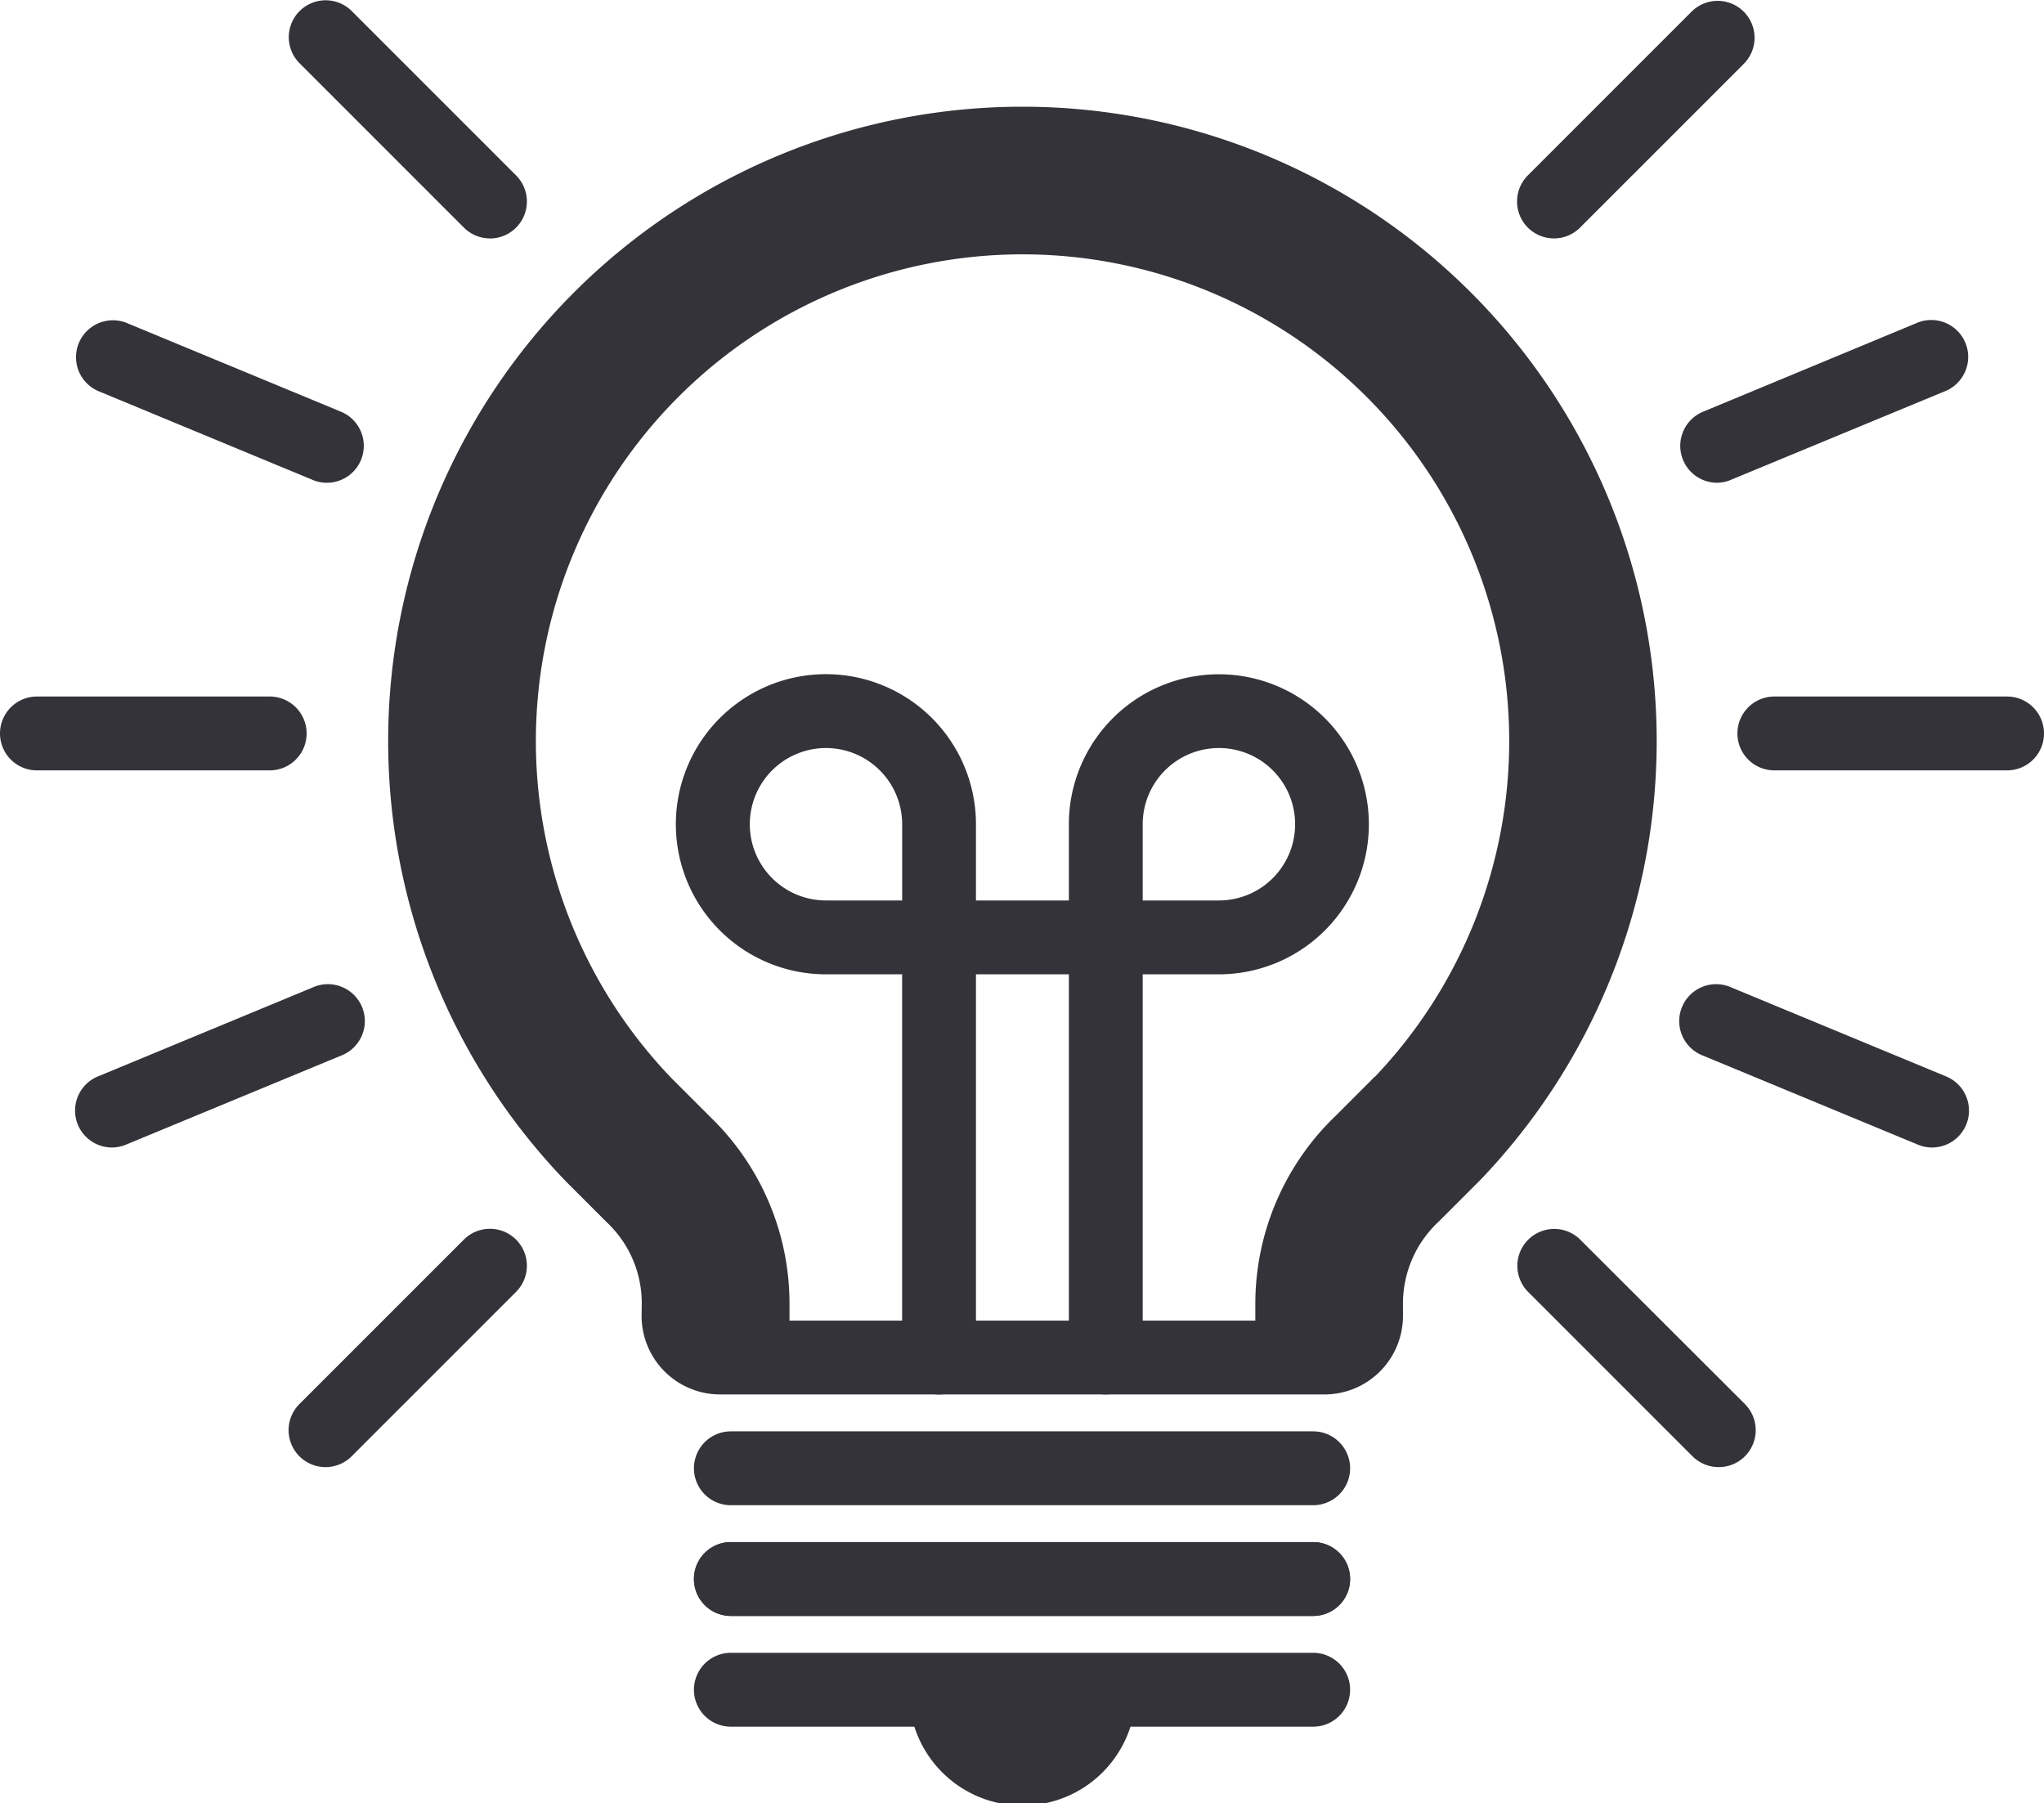
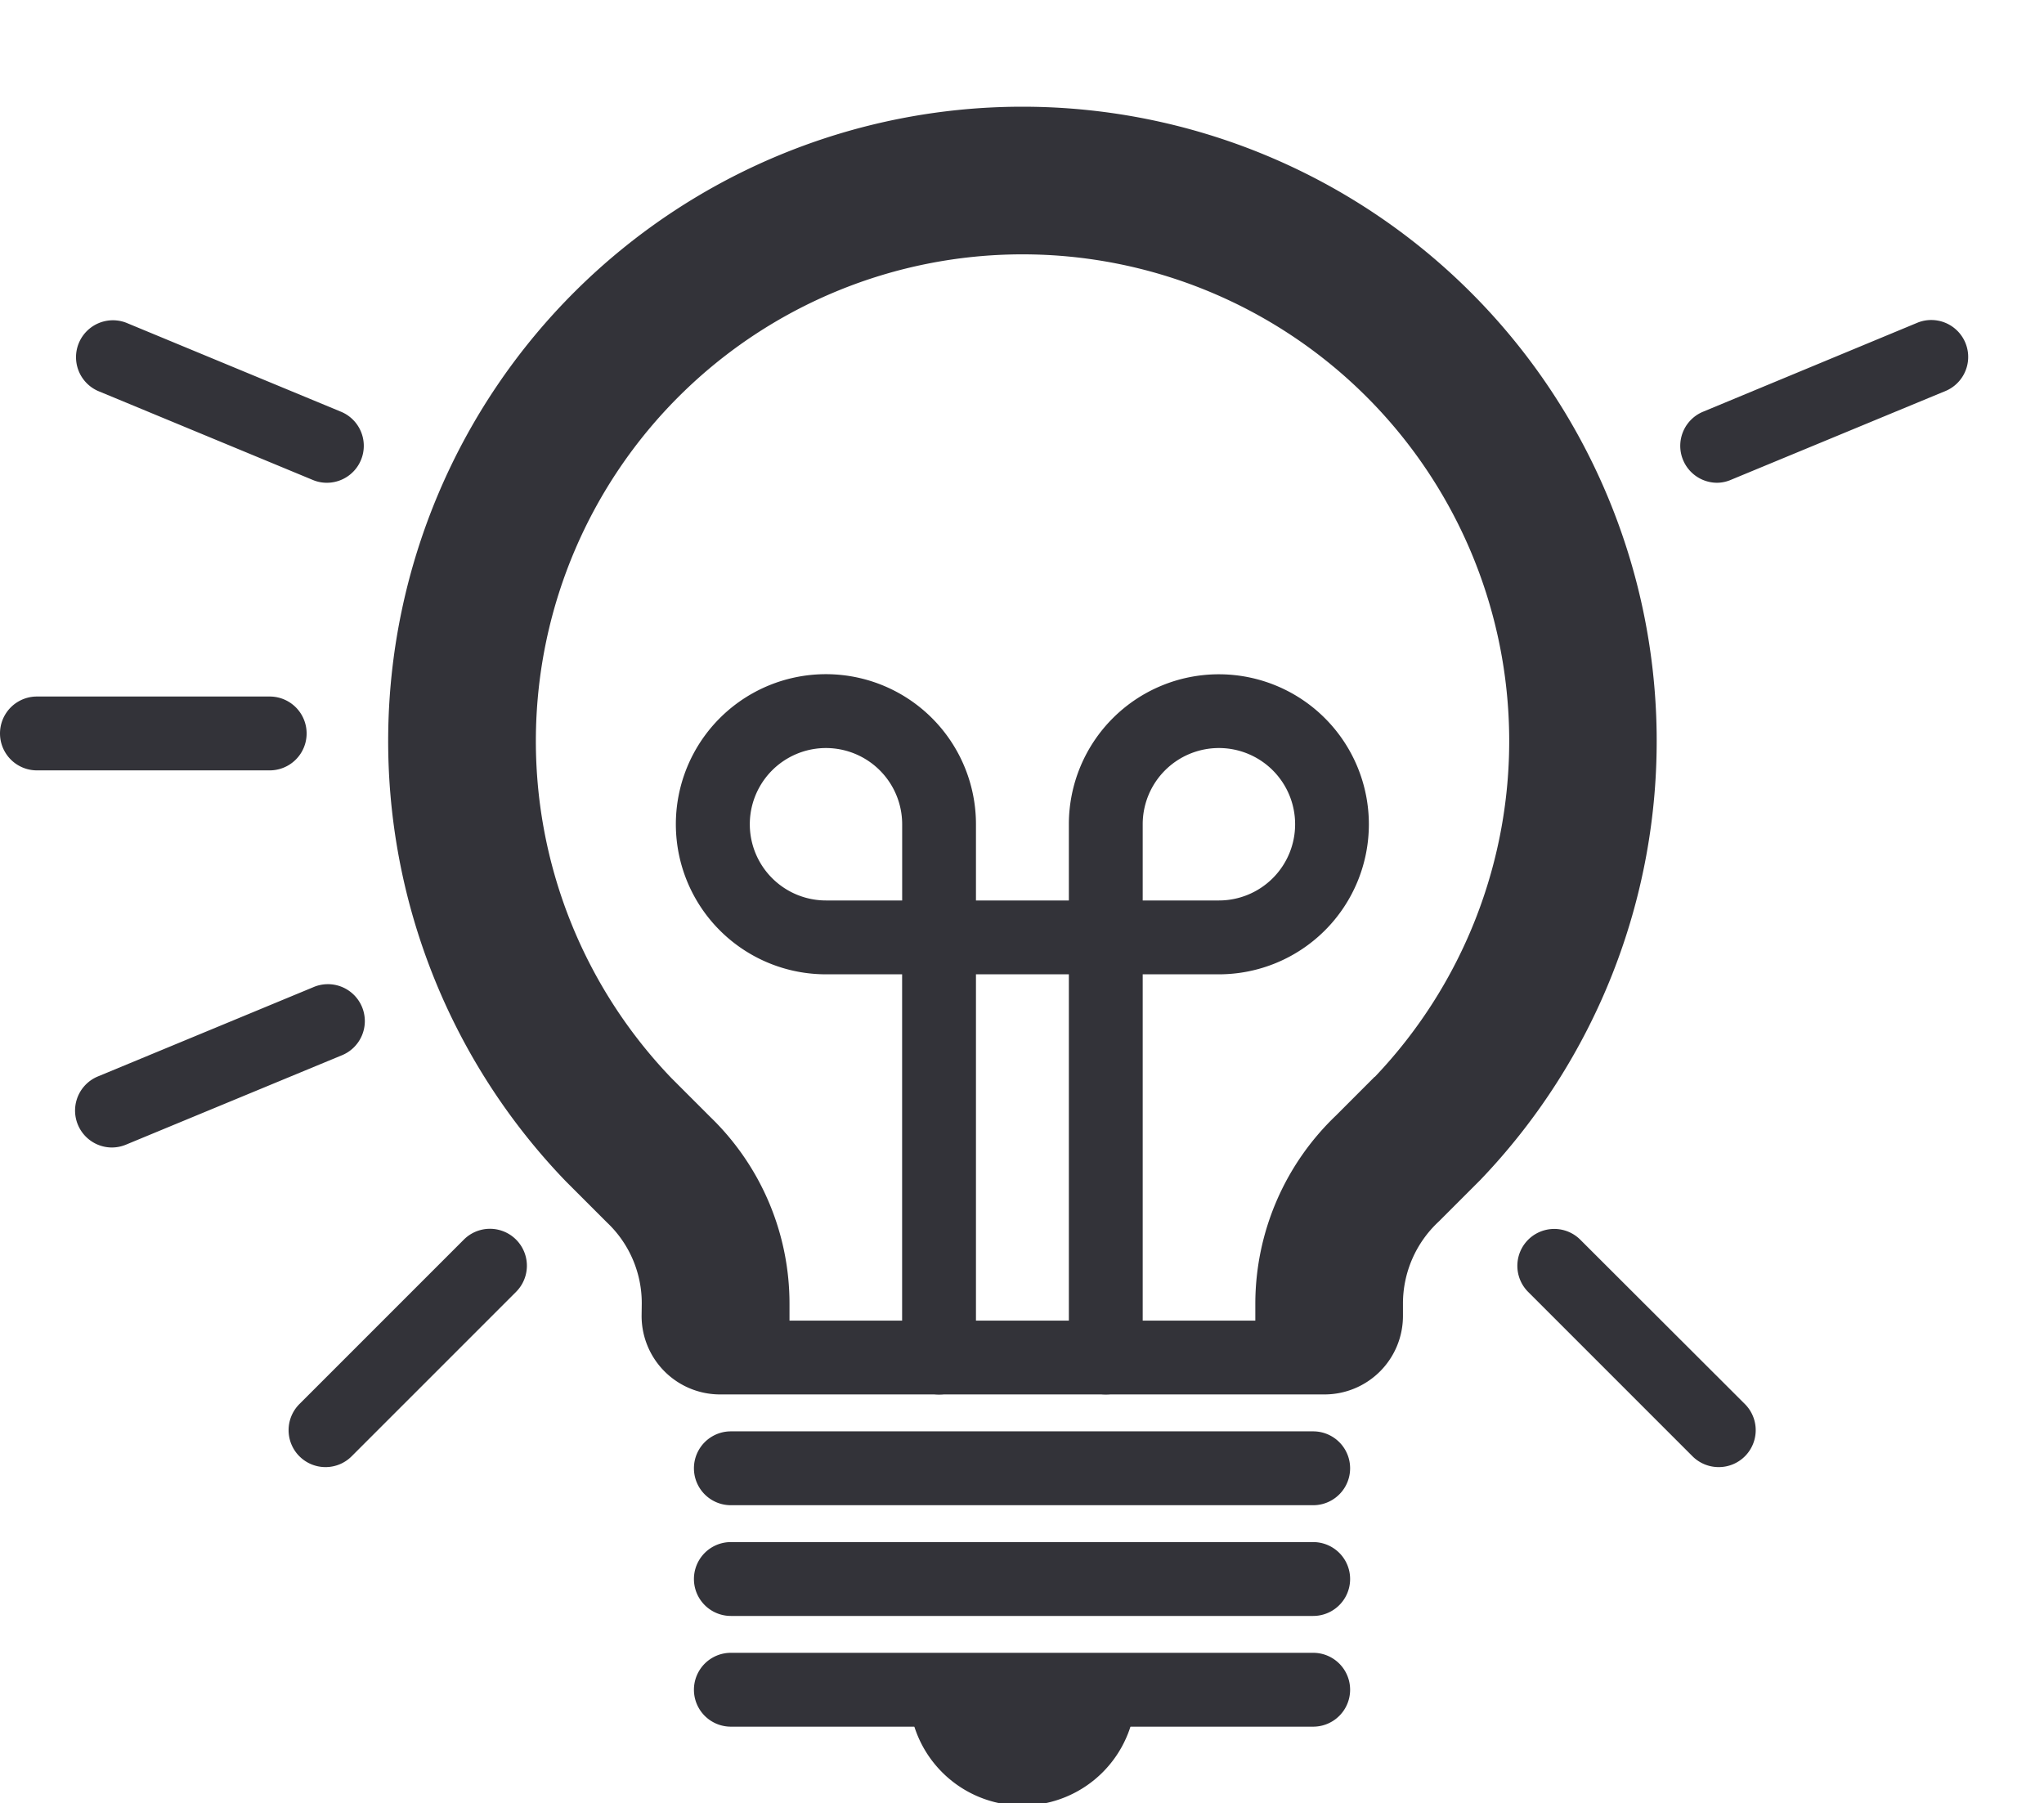
<svg xmlns="http://www.w3.org/2000/svg" id="Layer_1" data-name="Layer 1" viewBox="0 0 398.03 351.1">
  <defs>
    <style>.cls-1{fill:#333339;}</style>
  </defs>
  <path class="cls-1" d="M159,231H113.67a7.19,7.19,0,1,1,0-14.38H159A7.19,7.19,0,0,1,159,231Z" transform="translate(-106.48 -81)" />
-   <path class="cls-1" d="M497.33,231H452a7.19,7.19,0,1,1,0-14.38h45.32a7.19,7.19,0,0,1,0,14.38Z" transform="translate(-106.48 -81)" />
  <path class="cls-1" d="M169.86,366.66a7.19,7.19,0,0,1-5.08-12.27l32-32A7.18,7.18,0,0,1,207,332.51l-32,32A7.17,7.17,0,0,1,169.86,366.66Z" transform="translate(-106.48 -81)" />
-   <path class="cls-1" d="M409.1,127.42A7.19,7.19,0,0,1,404,115.15l32-32a7.19,7.19,0,0,1,10.17,10.16l-32.05,32.05A7.16,7.16,0,0,1,409.1,127.42Z" transform="translate(-106.48 -81)" />
-   <path class="cls-1" d="M201.9,127.42a7.16,7.16,0,0,1-5.08-2.1l-32-32a7.18,7.18,0,0,1,10.16-10.16l32,32a7.19,7.19,0,0,1-5.08,12.27Z" transform="translate(-106.48 -81)" />
  <path class="cls-1" d="M441.14,366.66a7.21,7.21,0,0,1-5.08-2.11l-32-32a7.18,7.18,0,0,1,10.16-10.16l32.05,32a7.19,7.19,0,0,1-5.09,12.27Z" transform="translate(-106.48 -81)" />
  <path class="cls-1" d="M128.28,304.43a7.19,7.19,0,0,1-2.75-13.83l41.86-17.34a7.19,7.19,0,1,1,5.5,13.28L131,303.88A7.22,7.22,0,0,1,128.28,304.43Z" transform="translate(-106.48 -81)" />
  <path class="cls-1" d="M440.86,175a7.19,7.19,0,0,1-2.75-13.83L480,143.78a7.19,7.19,0,0,1,5.5,13.28L443.61,174.4A7,7,0,0,1,440.86,175Z" transform="translate(-106.48 -81)" />
  <path class="cls-1" d="M170.14,175a7,7,0,0,1-2.75-.55l-41.86-17.34a7.19,7.19,0,0,1,5.5-13.28l41.86,17.34A7.19,7.19,0,0,1,170.14,175Z" transform="translate(-106.48 -81)" />
-   <path class="cls-1" d="M482.72,304.43a7.22,7.22,0,0,1-2.75-.55l-41.86-17.34a7.19,7.19,0,1,1,5.5-13.28l41.86,17.34a7.19,7.19,0,0,1-2.75,13.83Z" transform="translate(-106.48 -81)" />
  <path class="cls-1" d="M321.81,352.51a7.18,7.18,0,0,1-7.19-7.18V270.71H296.53v74.62a7.19,7.19,0,0,1-14.38,0V270.71H267.32a29.22,29.22,0,1,1,29.21-29.22v14.84h18.09V241.49a29.21,29.21,0,1,1,29.21,29.22H329v74.62A7.17,7.17,0,0,1,321.81,352.51ZM329,256.33h14.84A14.84,14.84,0,1,0,329,241.49Zm-61.67-29.68a14.84,14.84,0,0,0,0,29.68h14.83V241.49A14.85,14.85,0,0,0,267.32,226.65Z" transform="translate(-106.48 -81)" />
  <path class="cls-1" d="M231.42,337.23a15.28,15.28,0,0,0,15.28,15.28H364.4a15.28,15.28,0,0,0,15.28-15.28v-2.41a21.79,21.79,0,0,1,7-16l8-8a123.51,123.51,0,1,0-178,.21l8,8a21.59,21.59,0,0,1,6.77,15.78Zm142.73-46.55-7.51,7.52a50.72,50.72,0,0,0-15.71,36.62v3.32H260.22v-3.32a50.53,50.53,0,0,0-15.45-36.36l-7.57-7.57a94.77,94.77,0,1,1,137-.21Z" transform="translate(-106.48 -81)" />
  <path class="cls-1" d="M362.2,374.08H248.8a7.19,7.19,0,0,1,0-14.38H362.2a7.19,7.19,0,0,1,0,14.38Z" transform="translate(-106.48 -81)" />
  <path class="cls-1" d="M362.2,395.64H248.8a7.19,7.19,0,0,1,0-14.38H362.2a7.19,7.19,0,0,1,0,14.38Z" transform="translate(-106.48 -81)" />
-   <path class="cls-1" d="M362.2,395.64H248.8a7.19,7.19,0,0,1,0-14.38H362.2a7.19,7.19,0,0,1,0,14.38Z" transform="translate(-106.48 -81)" />
  <path class="cls-1" d="M362.2,417.2H248.8a7.19,7.19,0,0,1,0-14.38H362.2a7.19,7.19,0,0,1,0,14.38Z" transform="translate(-106.48 -81)" />
  <path class="cls-1" d="M283.49,410a22.09,22.09,0,1,0,44.17,0" transform="translate(-106.48 -81)" />
</svg>